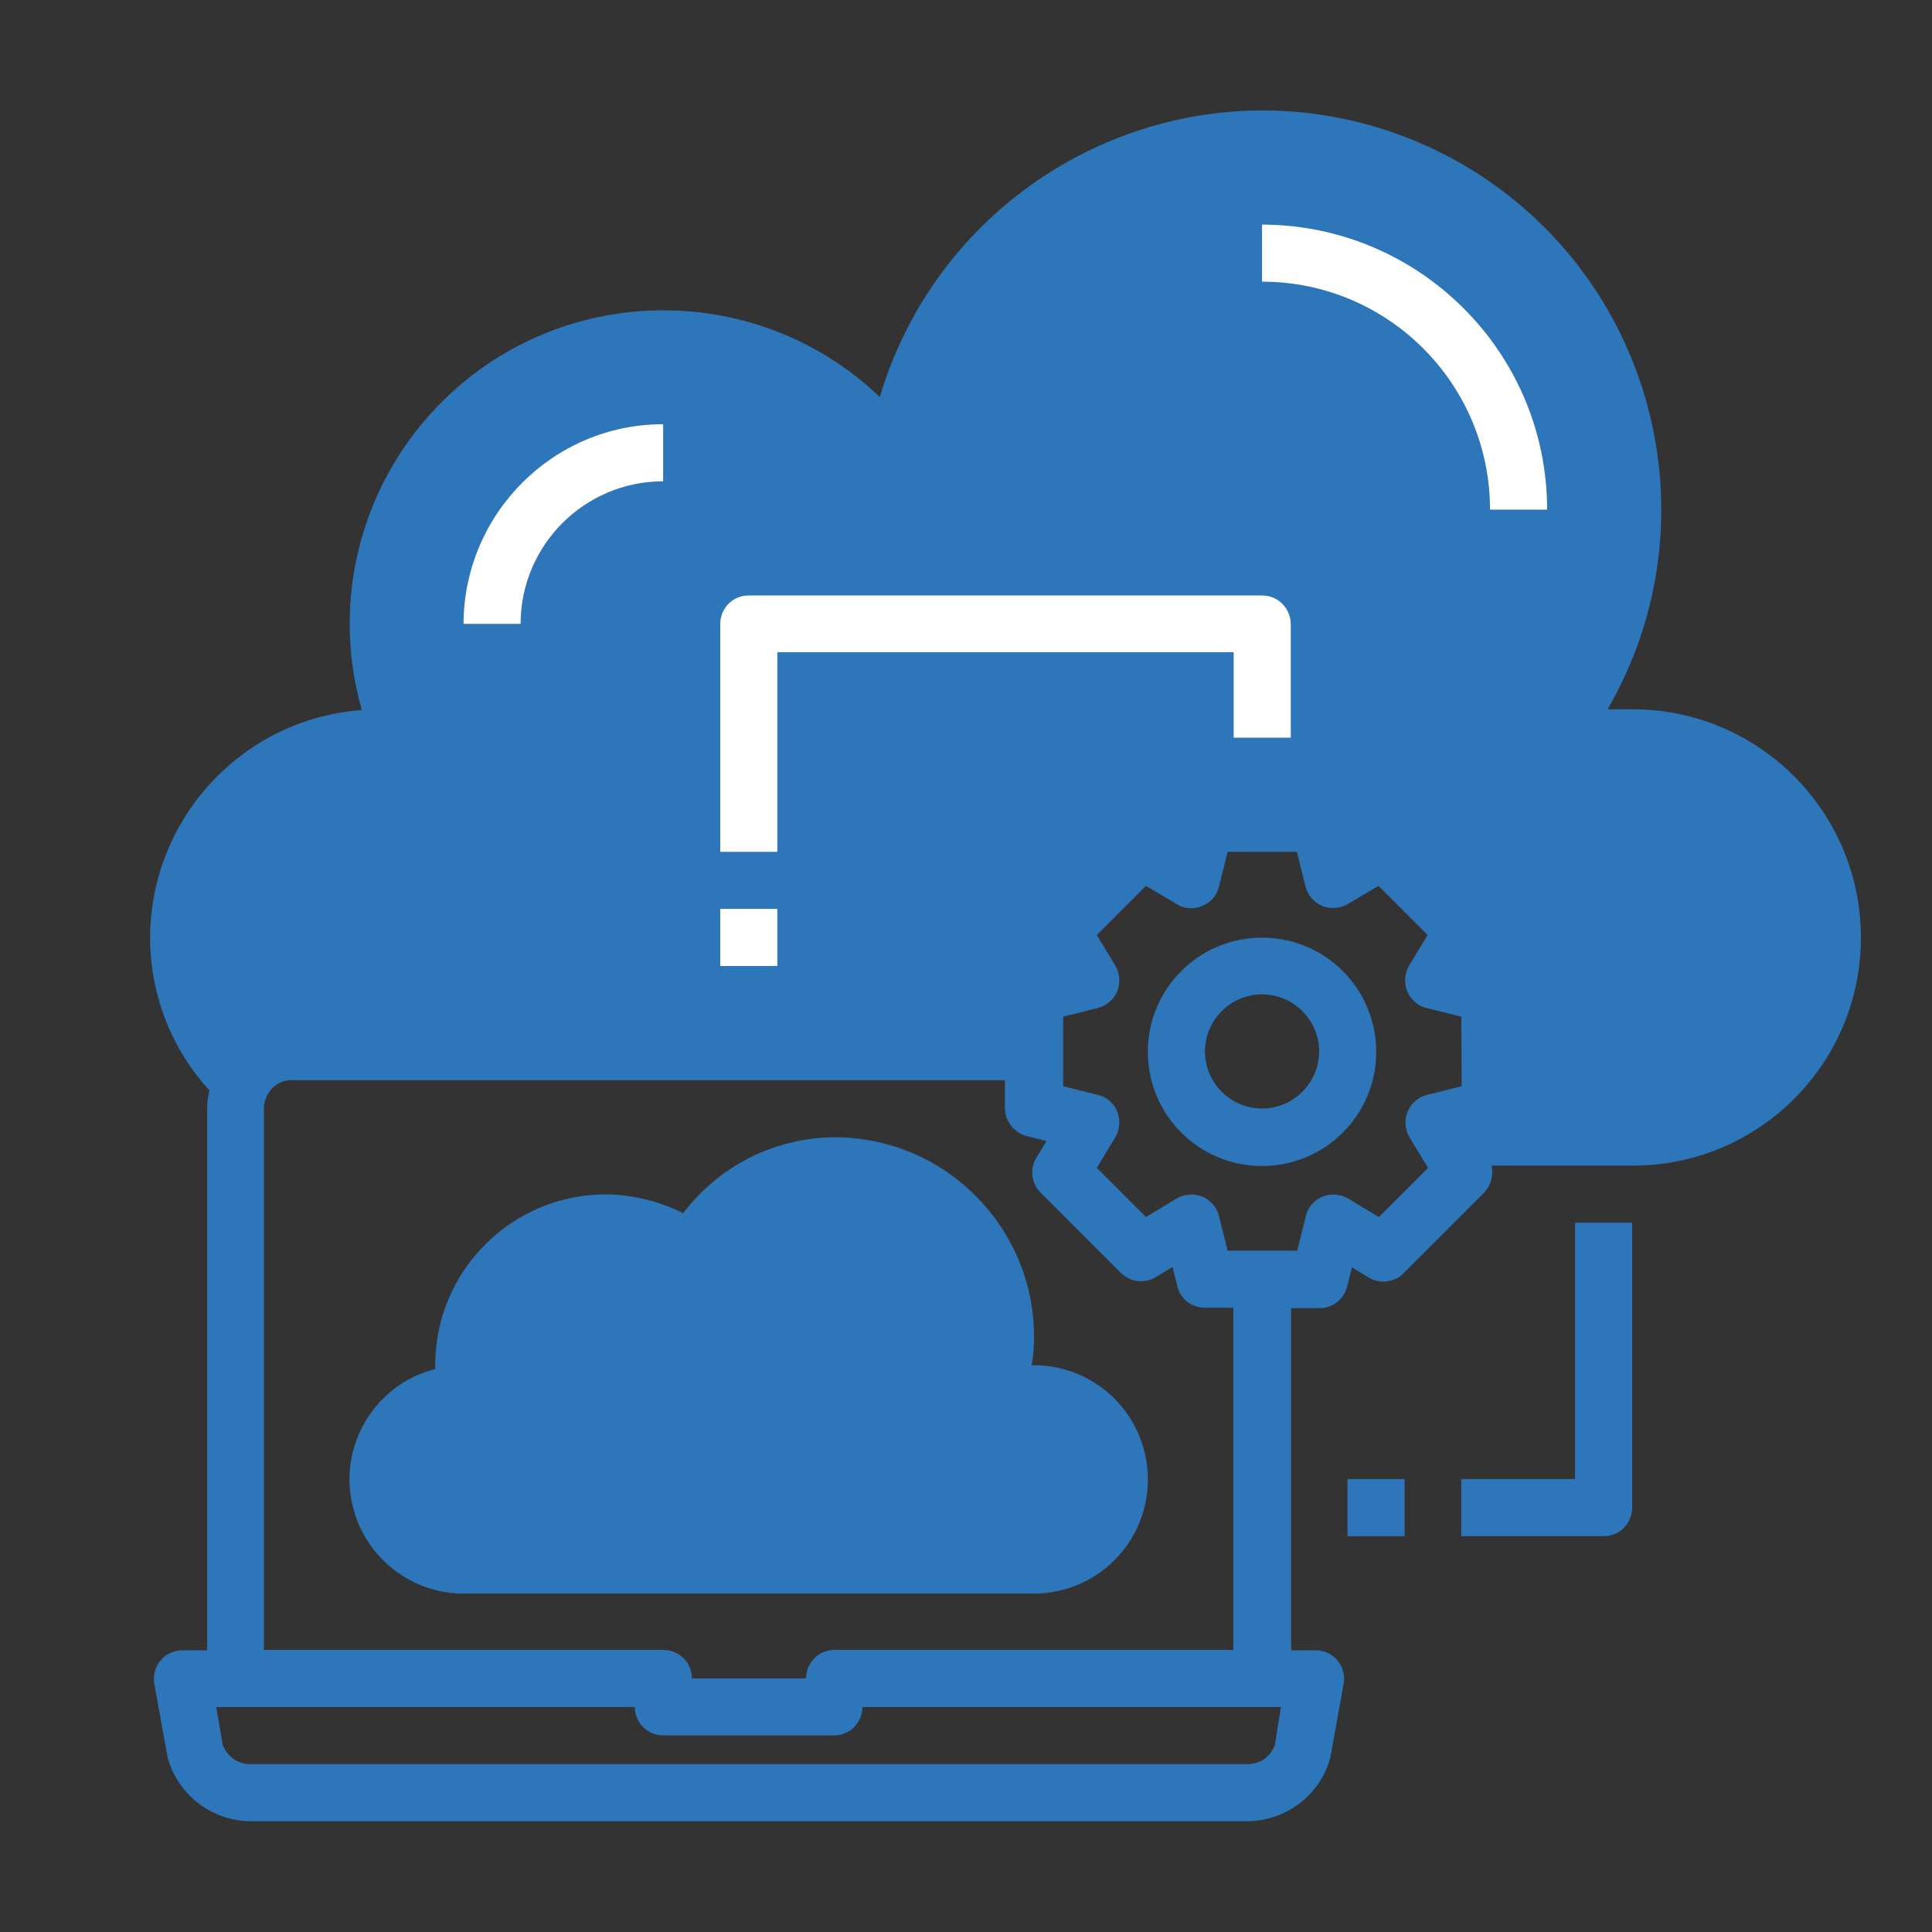
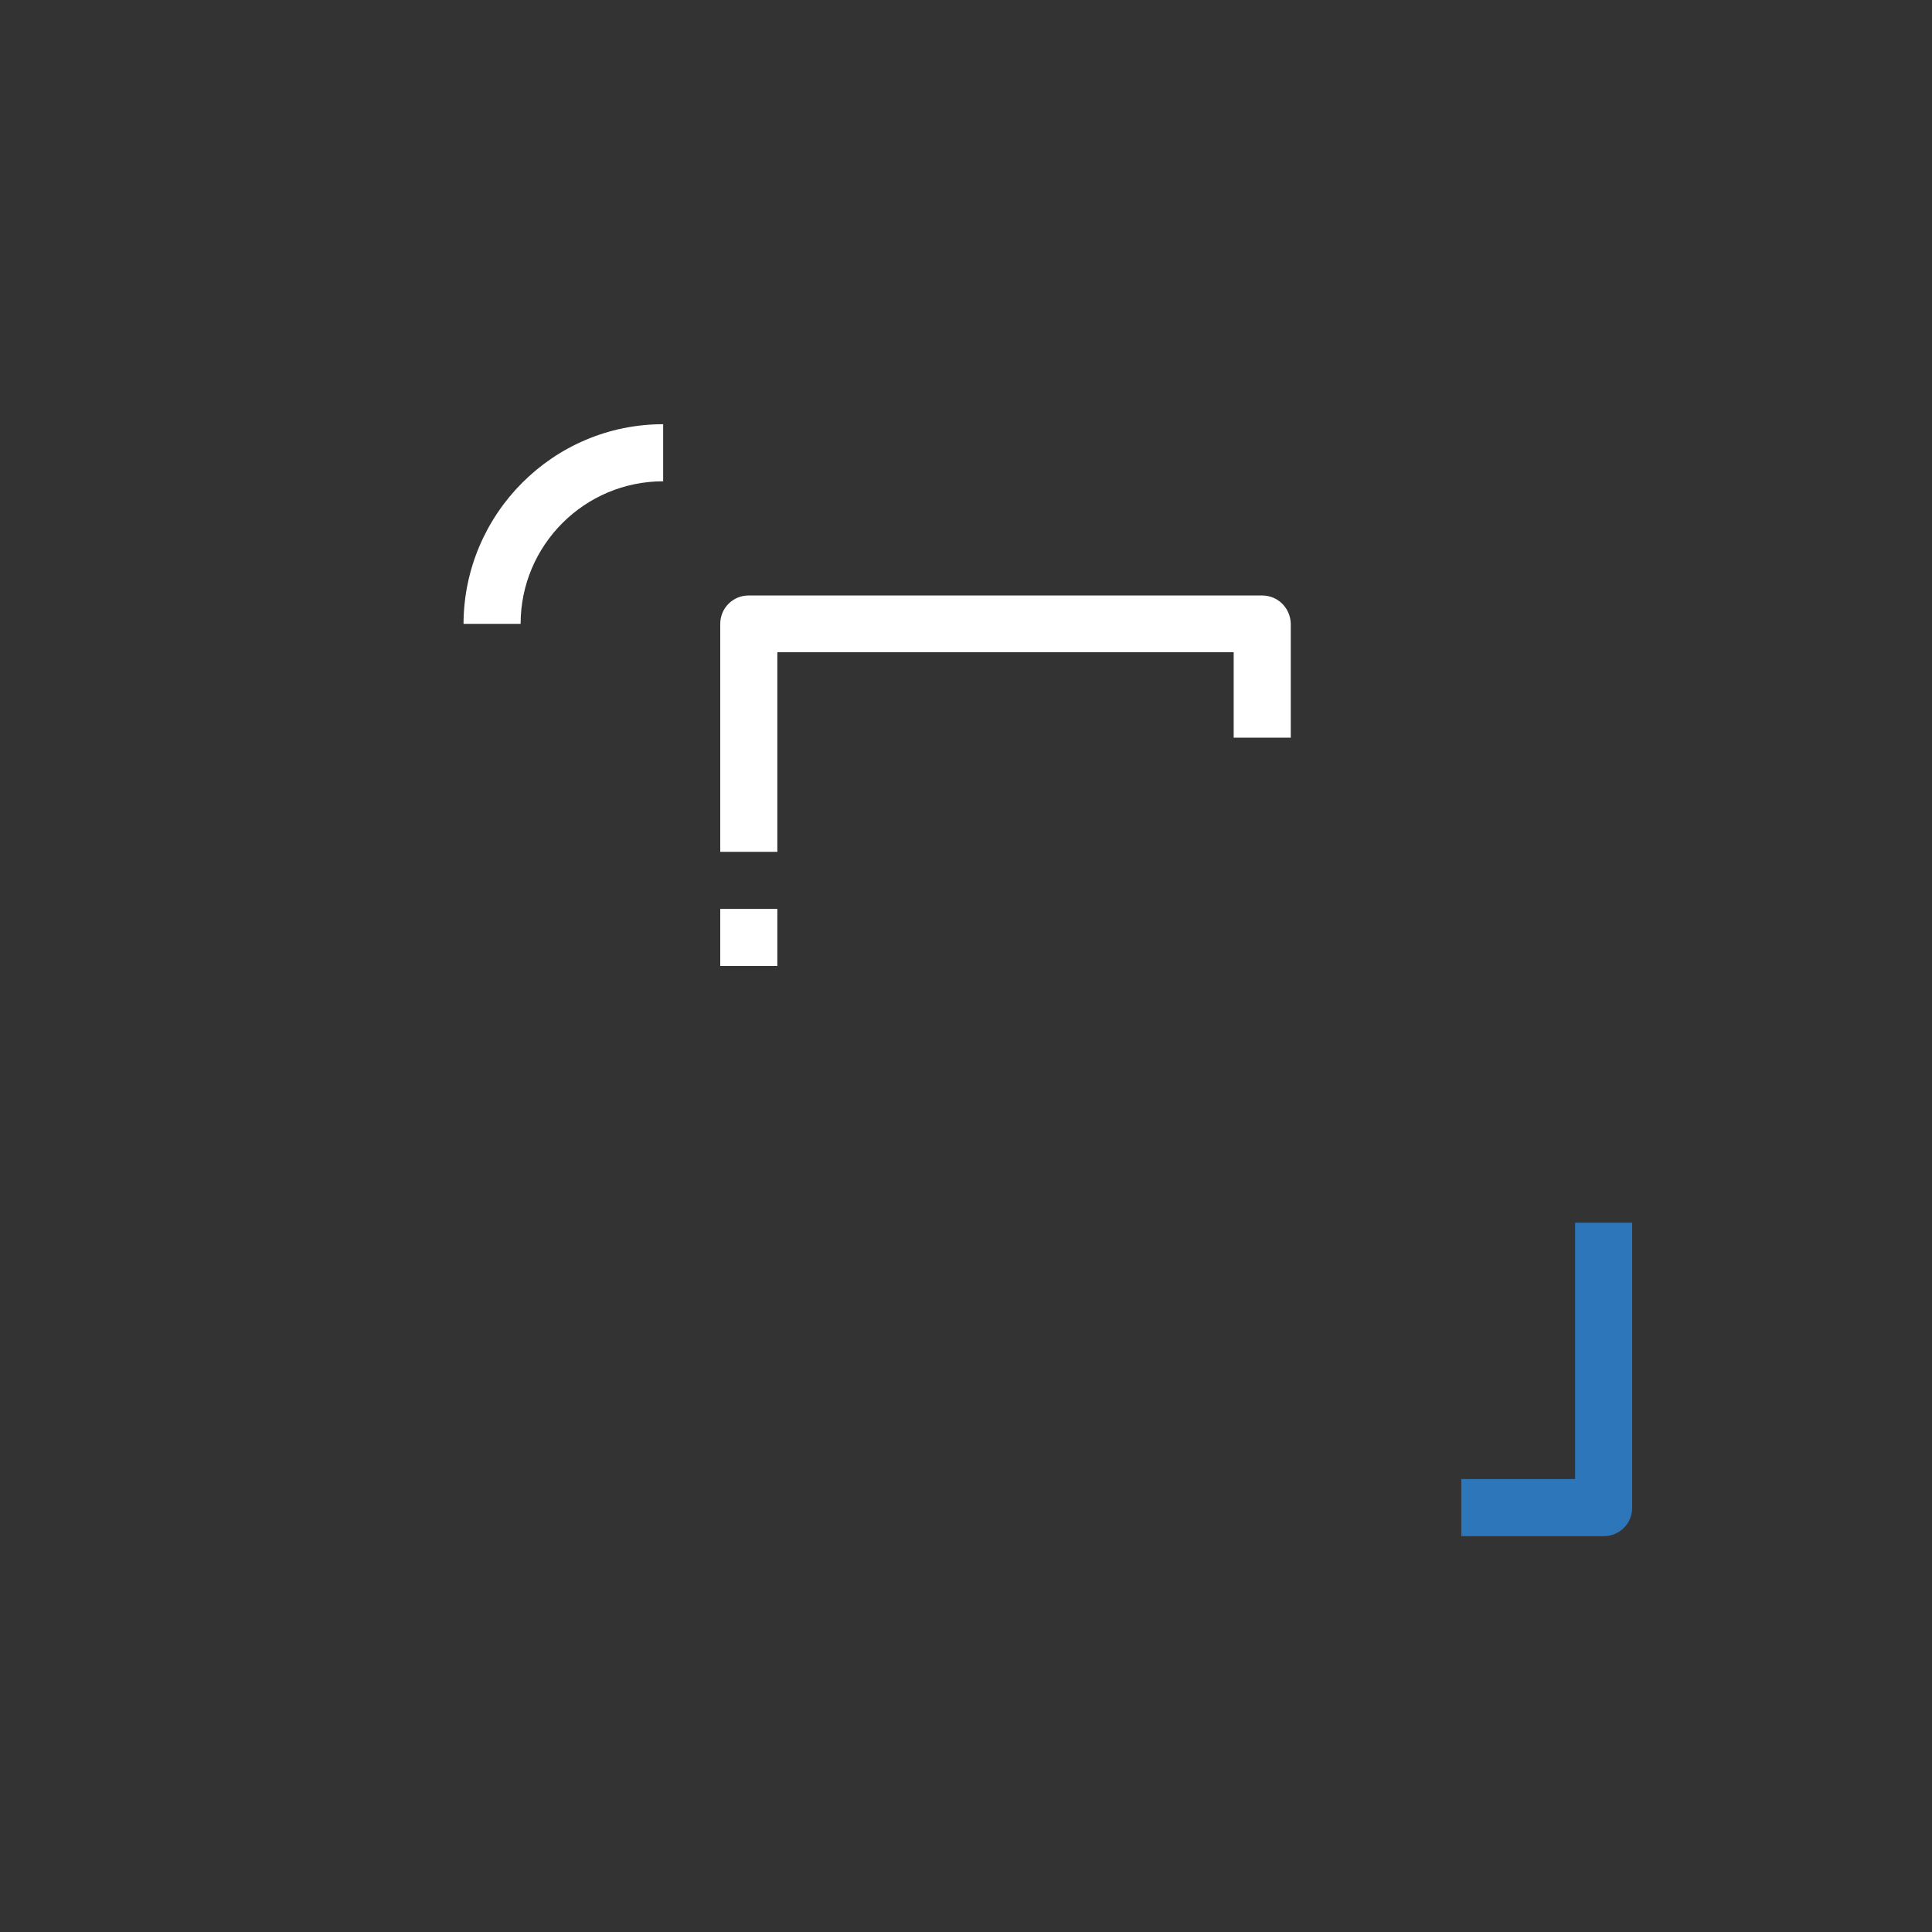
<svg xmlns="http://www.w3.org/2000/svg" version="1.1" id="Capa_1" x="0px" y="0px" viewBox="0 0 511 511" style="enable-background:new 0 0 511 511;" xml:space="preserve">
  <rect x="0" y="0" width="511" height="511" fill="#333333" stroke="none" />
  <style type="text/css">
	.st0{fill:#2D76BA;}
	.st1{fill:#FFFFFF;}
</style>
  <g id="migrating">
-     <path class="st0" d="M431.8,187.6h-6.6c29.2-50.5,11.9-115-38.5-144.2c-16.1-9.3-34.3-14.2-52.9-14.2   C287.1,29.4,246,60.2,232.7,105c-33.1-31.6-85.7-30.4-117.3,2.8c-20.3,21.3-27.8,51.7-19.7,80c-31.5,2.3-55.9,28.6-56,60.2   c0,15,5.6,29.4,15.7,40.4c-0.4,1.6-0.6,3.2-0.6,4.8v143.3h-6.6c-4.2,0-7.5,3.4-7.5,7.6c0,0.4,0,0.8,0.1,1.2l3.5,19.3   c0,0.3,0.1,0.6,0.2,0.8c2.9,9.6,11.7,16.2,21.7,16.3H330c10-0.1,18.9-6.7,21.7-16.3c0.1-0.3,0.1-0.5,0.2-0.8l3.5-19.3   c0.7-4.1-2-8-6.1-8.7c-0.4-0.1-0.8-0.1-1.2-0.1h-6.6V346h7.5c3.5,0,6.5-2.4,7.3-5.7l1.3-5.1l4.4,2.7c3,1.8,6.8,1.3,9.2-1.1   l21.3-21.3c1.8-1.9,2.6-4.6,2-7.2h37.4c33.3,0,60.3-27,60.3-60.3S465.2,187.6,431.8,187.6L431.8,187.6z M337.2,461.5   c-1.1,3.1-3.9,5.1-7.2,5.1H66.1c-3.2,0-6.1-2.1-7.2-5.1l-1.7-10h110.7c0,4.2,3.4,7.5,7.5,7.5h45.2c4.2,0,7.5-3.4,7.5-7.5h110.7   L337.2,461.5z M271.7,300.5l5.1,1.3l-2.7,4.4c-1.8,3-1.3,6.8,1.1,9.2l21.3,21.3c2.4,2.4,6.2,2.9,9.2,1.1l4.4-2.7l1.3,5.1   c0.8,3.4,3.8,5.7,7.3,5.7h7.5v90.5H220.7c-4.2,0-7.5,3.4-7.5,7.5H183c0-4.2-3.4-7.5-7.5-7.5H69.8V293.2c0-1.2,0.3-2.3,0.8-3.4   c1.3-2.6,3.9-4.2,6.7-4.1h188.5v7.5C265.9,296.7,268.3,299.7,271.7,300.5z M386.6,287.3l-9.2,2.3c-2.3,0.6-4.2,2.2-5.1,4.4   c-0.9,2.2-0.7,4.7,0.5,6.8l4.9,8.1l-13,13l-8.1-4.9c-2.1-1.2-4.6-1.4-6.8-0.5c-2.2,0.9-3.9,2.8-4.4,5.1l-2.3,9.2h-18.4l-2.3-9.2   c-0.6-2.3-2.2-4.2-4.4-5.1c-2.2-0.9-4.7-0.7-6.8,0.5l-8.1,4.9l-13-13l4.9-8.1c1.2-2.1,1.4-4.6,0.5-6.8c-0.9-2.2-2.8-3.9-5.1-4.4   l-9.2-2.3v-18.4l9.2-2.3c2.3-0.6,4.2-2.2,5.1-4.4c0.9-2.2,0.7-4.7-0.5-6.8l-4.9-8.1l13-13l8.1,4.8c2,1.3,4.6,1.5,6.8,0.5   c2.2-0.9,3.9-2.8,4.4-5.1l2.3-9.2H343l2.3,9.2c0.6,2.3,2.2,4.2,4.4,5.1c2.2,0.9,4.7,0.7,6.8-0.5l8.1-4.8l13,13l-4.9,8.1   c-1.2,2.1-1.4,4.6-0.5,6.8c0.9,2.2,2.8,3.9,5.1,4.4l9.2,2.3L386.6,287.3z" />
-     <path class="st1" d="M333.8,59.4v15.1c33.3,0,60.3,27,60.3,60.3h15.1C409.2,93.2,375.4,59.5,333.8,59.4z" />
-     <path class="st1" d="M122.6,165h15.1c0-20.8,16.9-37.7,37.7-37.7v-15.1C146.3,112.2,122.7,135.9,122.6,165z" />
-     <path class="st0" d="M333.8,248c-16.7,0-30.2,13.5-30.2,30.2s13.5,30.2,30.2,30.2s30.2-13.5,30.2-30.2S350.5,248,333.8,248z    M333.8,293.2c-8.3,0-15.1-6.8-15.1-15.1s6.8-15.1,15.1-15.1c8.3,0,15.1,6.8,15.1,15.1S342.1,293.2,333.8,293.2z" />
-     <path class="st0" d="M273.5,361.1h-0.6c0.4-2.5,0.6-5,0.6-7.5c0-29.1-23.6-52.8-52.8-52.8c-15.7,0.1-30.5,7.5-40,20.1   c-6.3-3.2-13.3-4.9-20.4-5c-25,0-45.2,20.3-45.2,45.2v1c-16.1,4.1-25.9,20.6-21.7,36.7c3.4,13.3,15.5,22.7,29.2,22.7h150.8   c16.7,0,30.2-13.5,30.2-30.2C303.6,374.6,290.1,361.1,273.5,361.1z" />
-     <rect x="356.4" y="391.2" class="st0" width="15.1" height="15.1" />
+     <path class="st1" d="M122.6,165h15.1c0-20.8,16.9-37.7,37.7-37.7v-15.1C146.3,112.2,122.7,135.9,122.6,165" />
    <path class="st0" d="M416.7,391.2h-30.2v15.1h37.7c4.2,0,7.5-3.4,7.5-7.5v-75.4h-15.1V391.2z" />
    <rect x="190.5" y="240.4" class="st1" width="15.1" height="15.1" />
    <path class="st1" d="M333.8,157.5H198c-4.2,0-7.5,3.4-7.5,7.5v60.3h15.1v-52.8h120.7v22.6h15.1V165   C341.3,160.8,338,157.5,333.8,157.5z" />
  </g>
</svg>